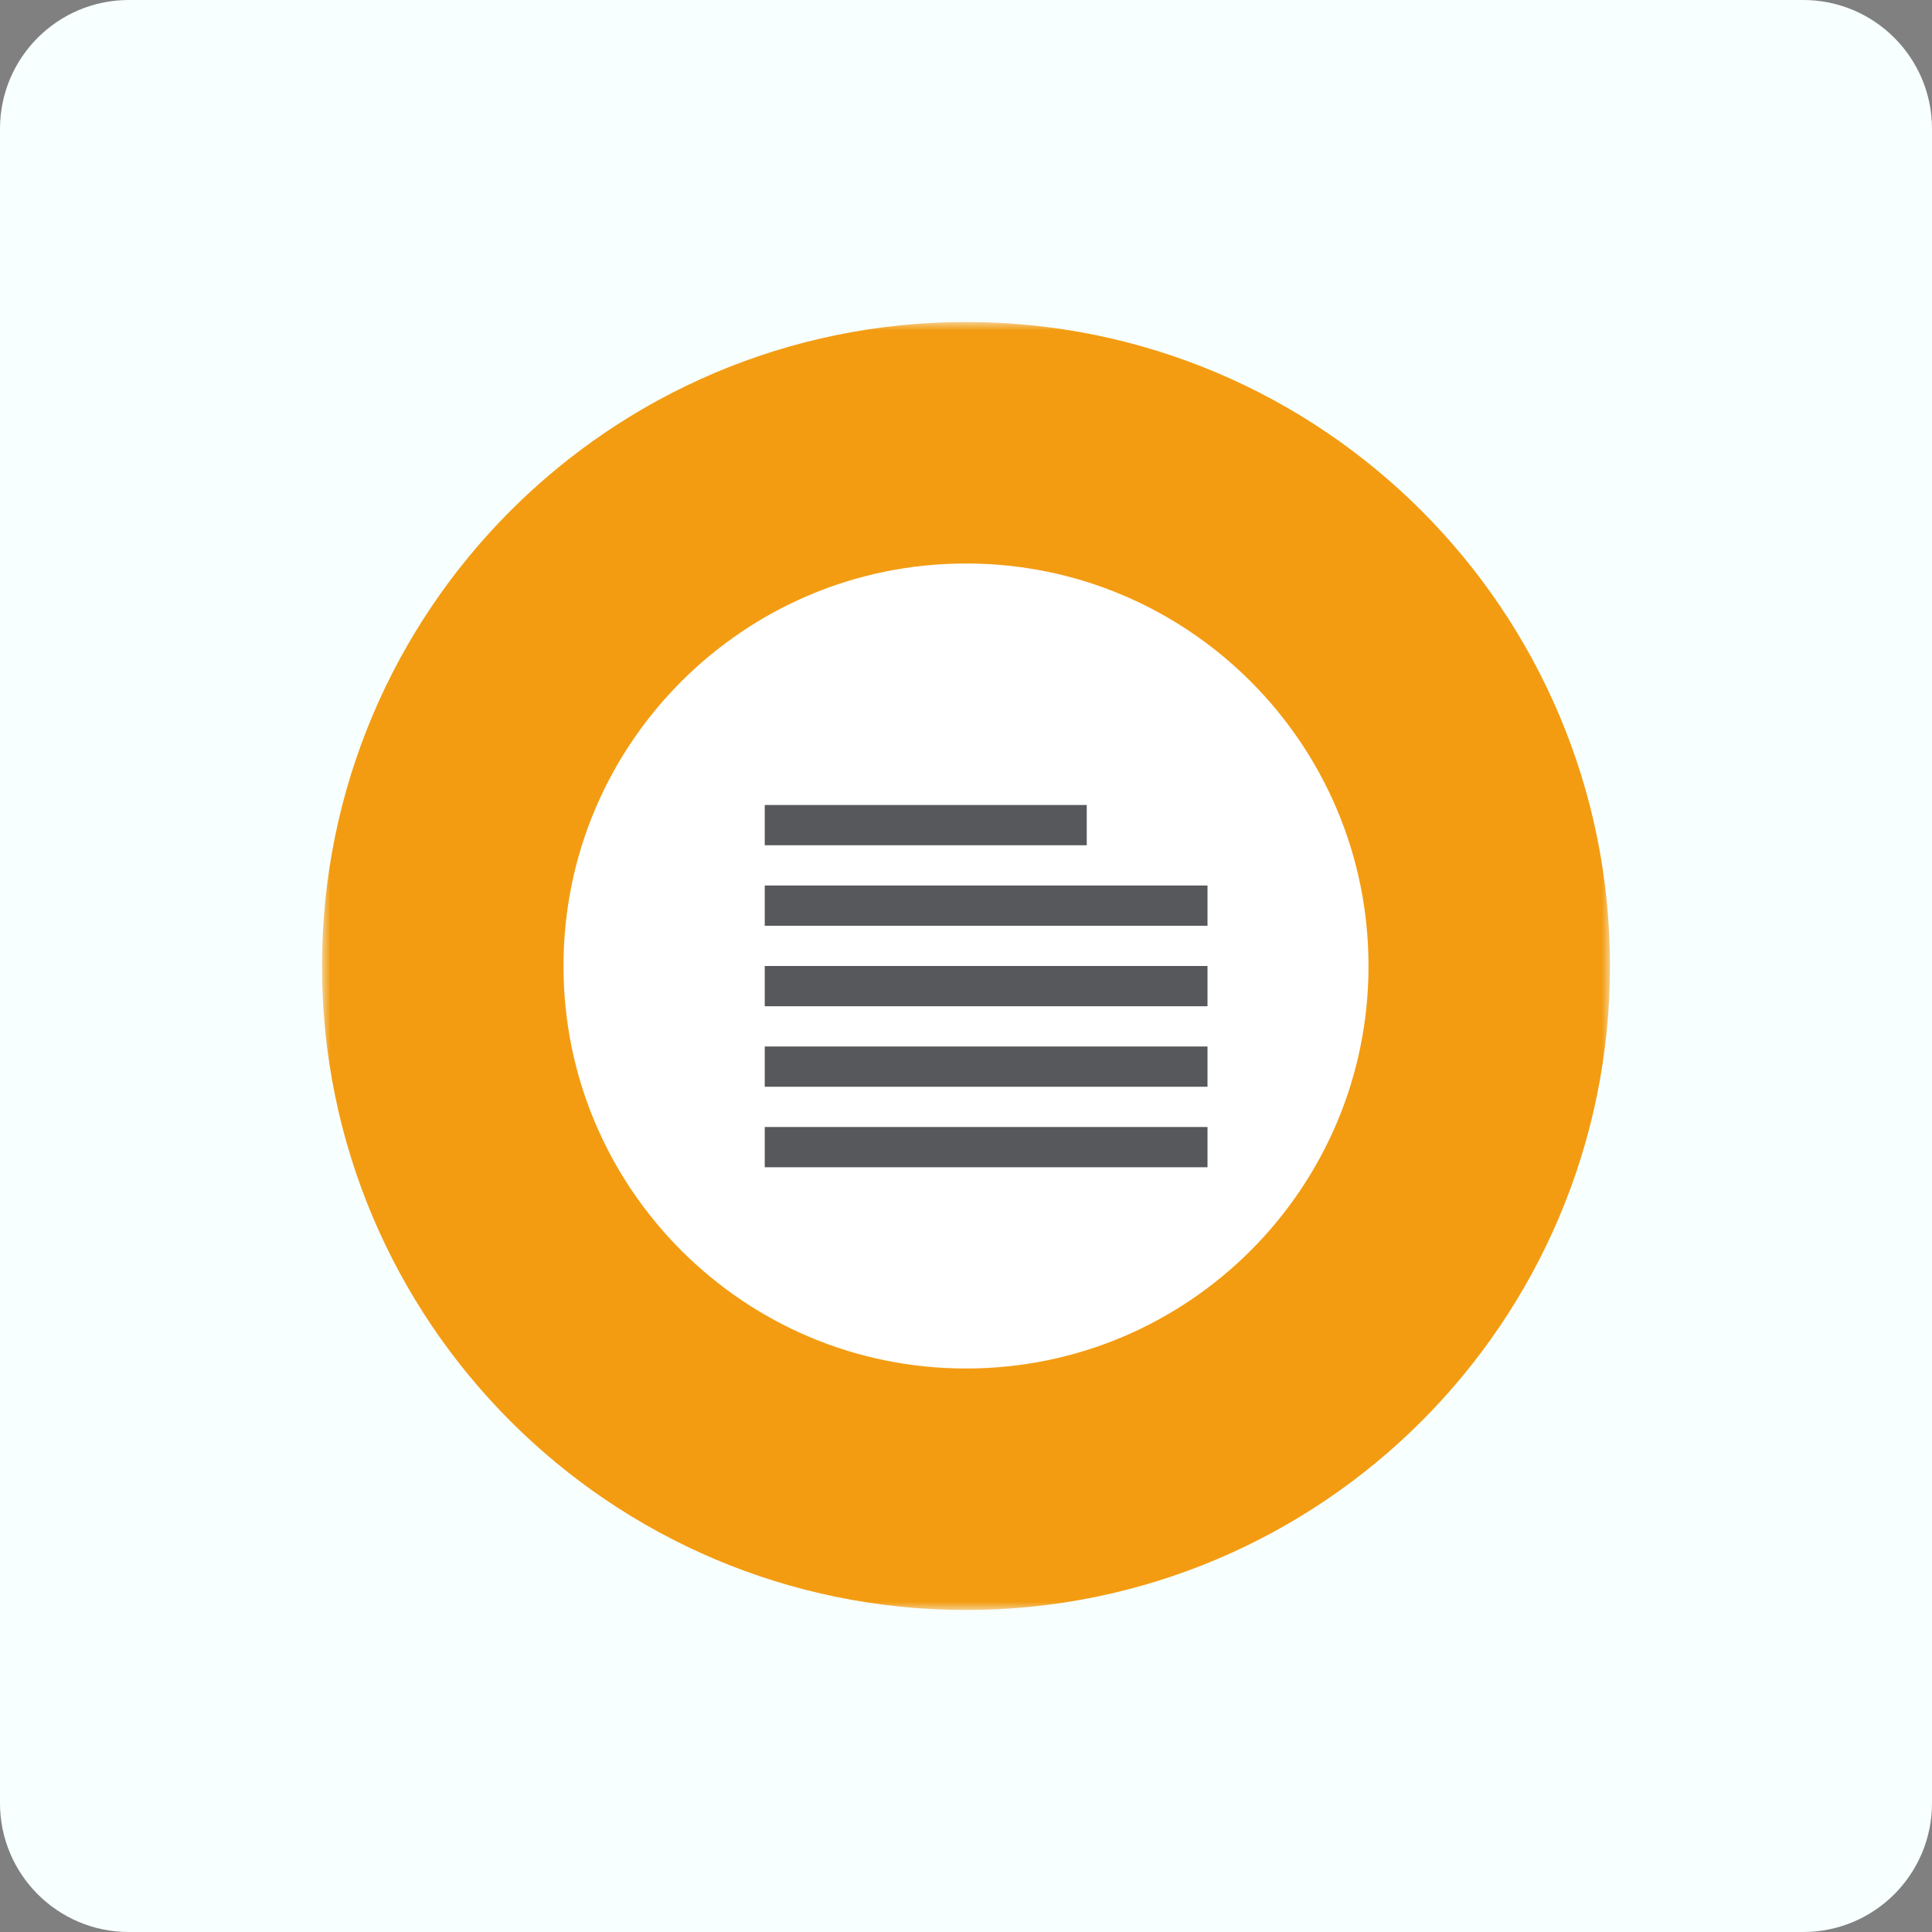
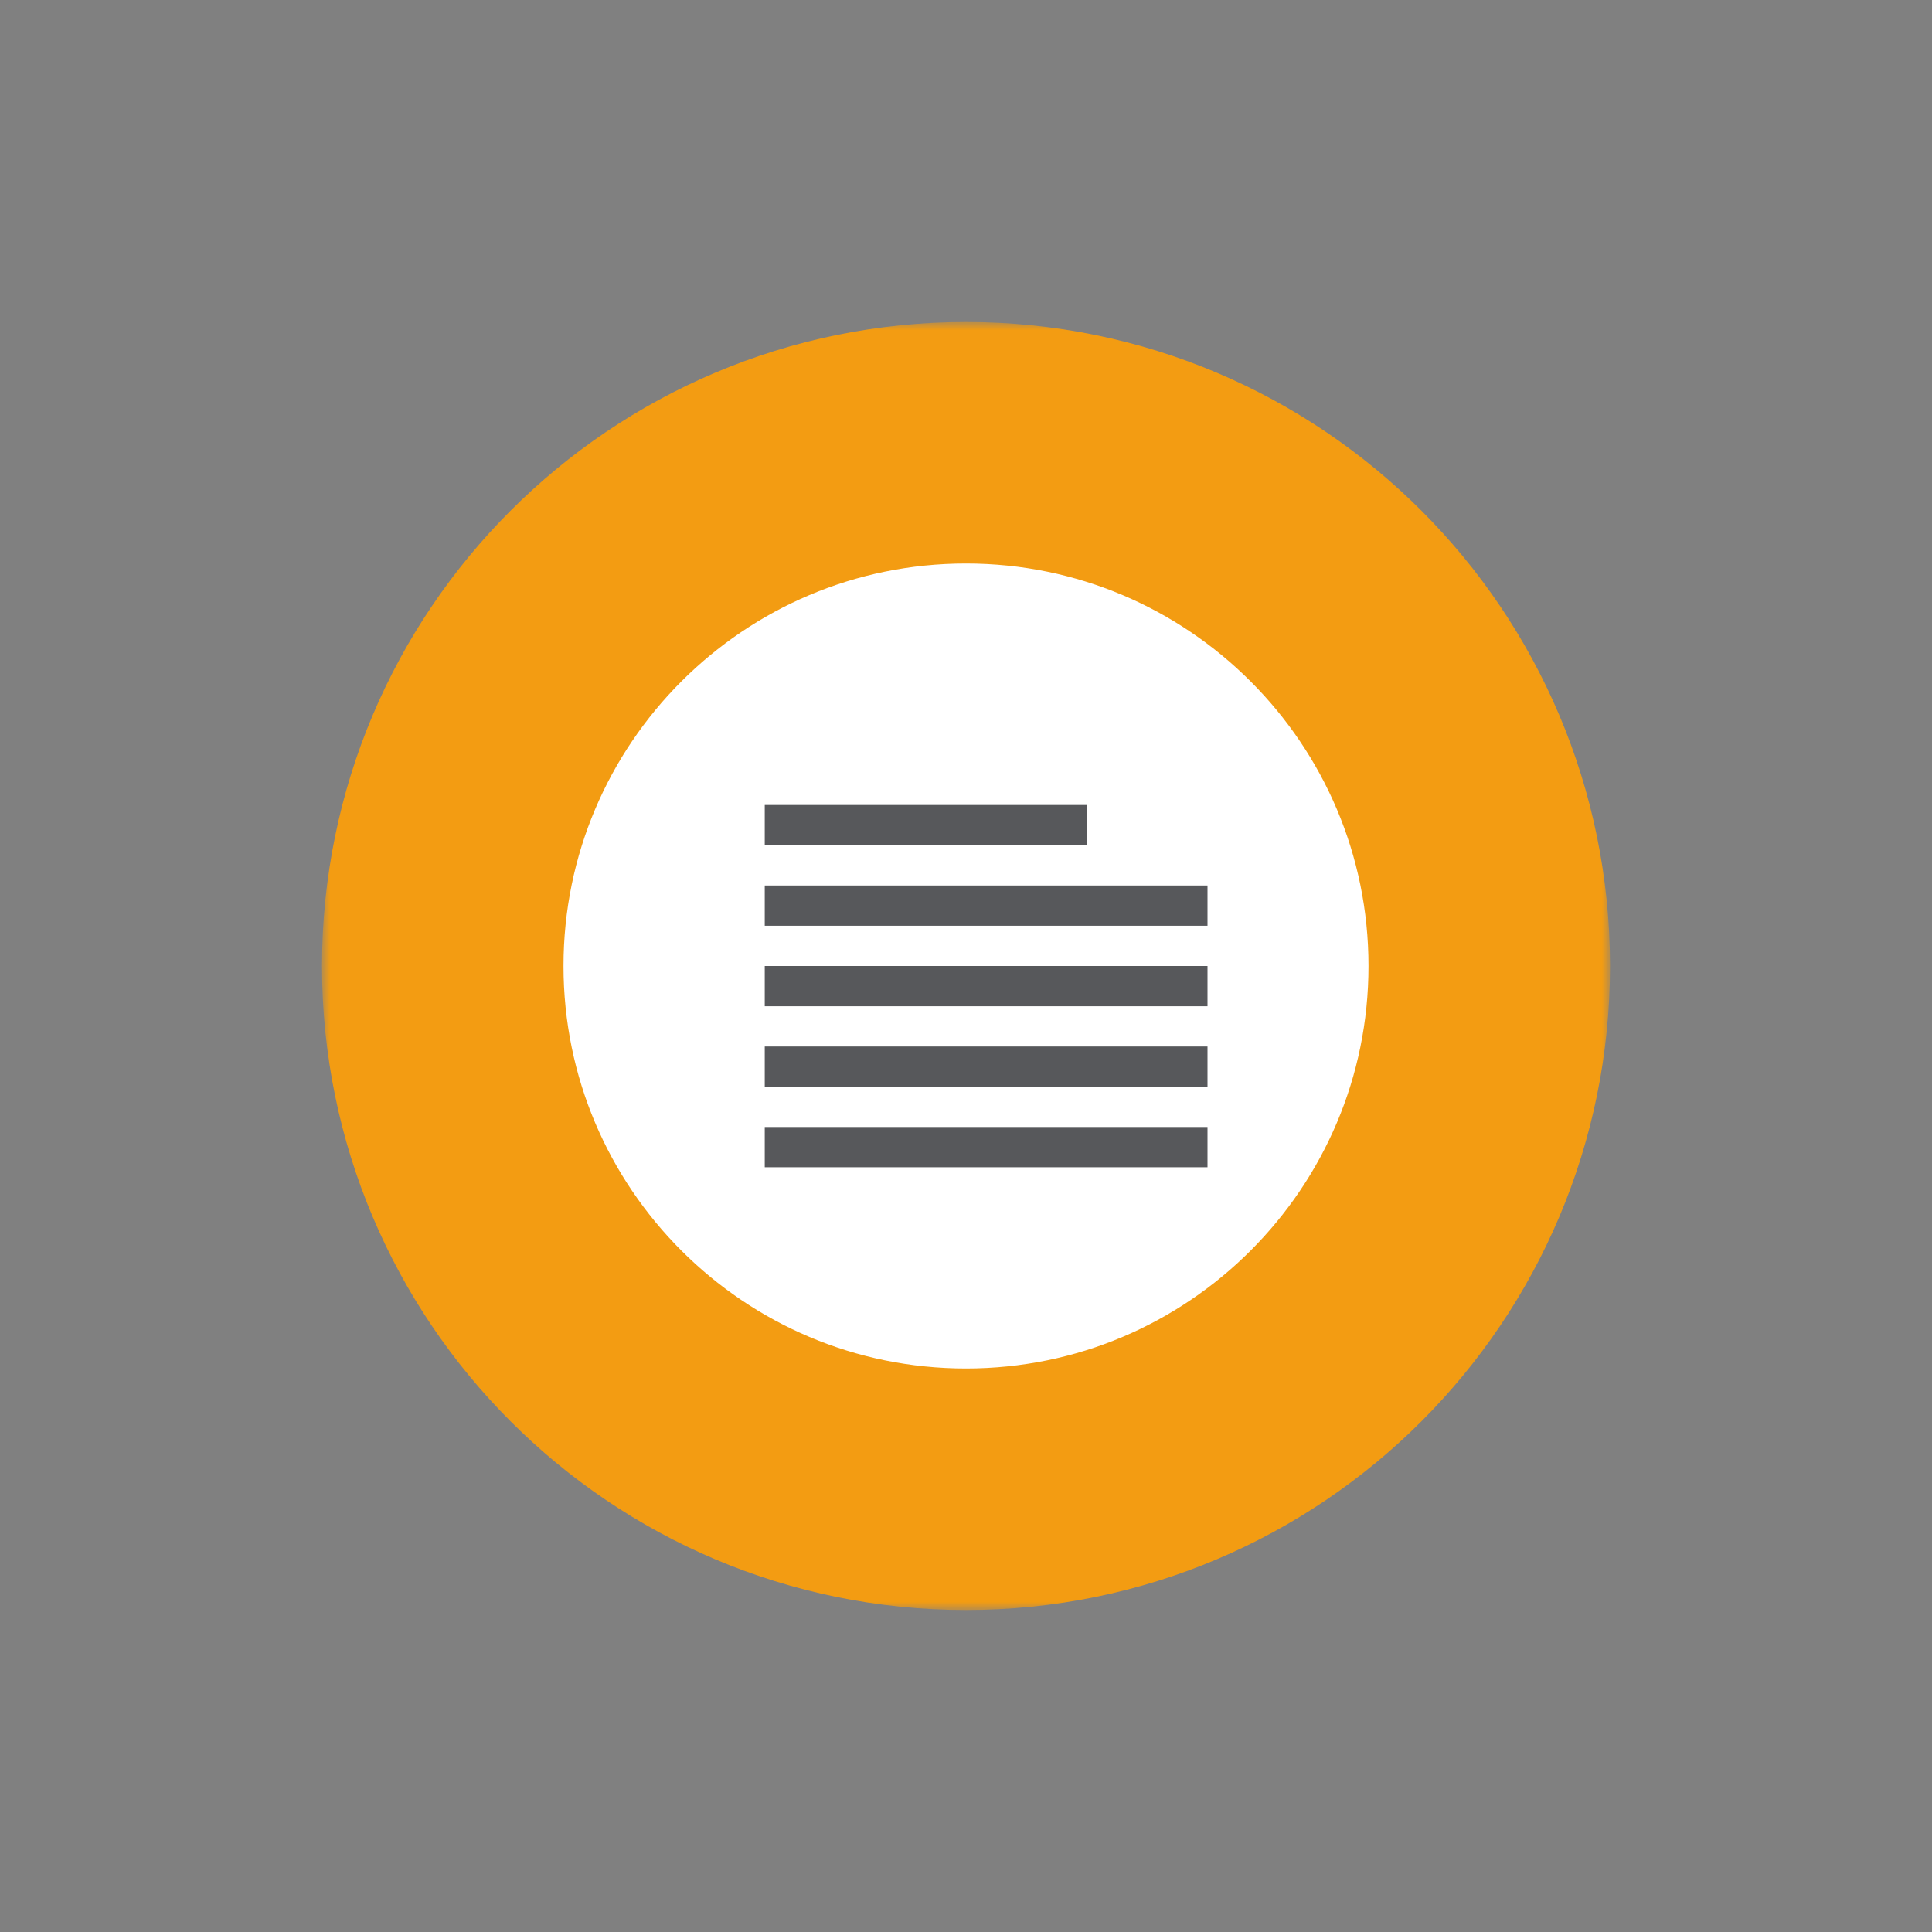
<svg xmlns="http://www.w3.org/2000/svg" width="120" height="120" viewBox="0 0 120 120" fill="none">
  <rect x="0" y="0" width="120" height="120" fill="#808080" stroke="none" />
  <g clip-path="url(#clip0_1073_4230)">
-     <path d="M112 0H8C3.582 0 0 3.582 0 8V112C0 116.418 3.582 120 8 120H112C116.418 120 120 116.418 120 112V8C120 3.582 116.418 0 112 0Z" fill="#F7FFFF" />
    <mask id="mask0_1073_4230" style="mask-type:luminance" maskUnits="userSpaceOnUse" x="20" y="20" width="80" height="80">
      <path d="M100 20H20V100H100V20Z" fill="white" />
    </mask>
    <g mask="url(#mask0_1073_4230)">
      <path d="M60 92.5C77.949 92.5 92.5 77.949 92.5 60C92.5 42.051 77.949 27.5 60 27.5C42.051 27.5 27.5 42.051 27.5 60C27.5 77.949 42.051 92.5 60 92.5Z" fill="white" stroke="#F39C12" stroke-width="15" />
      <path d="M47.5 51.25H67.5" stroke="#57585B" stroke-width="2.5" />
      <path d="M47.5 56.25H75" stroke="#57585B" stroke-width="2.5" />
      <path d="M47.5 61.25H75" stroke="#57585B" stroke-width="2.5" />
      <path d="M47.5 66.25H75" stroke="#57585B" stroke-width="2.5" />
      <path d="M47.5 71.25H75" stroke="#57585B" stroke-width="2.5" />
    </g>
  </g>
  <defs>
    <clipPath id="clip0_1073_4230">
      <rect width="120" height="120" fill="white" />
    </clipPath>
  </defs>
</svg>